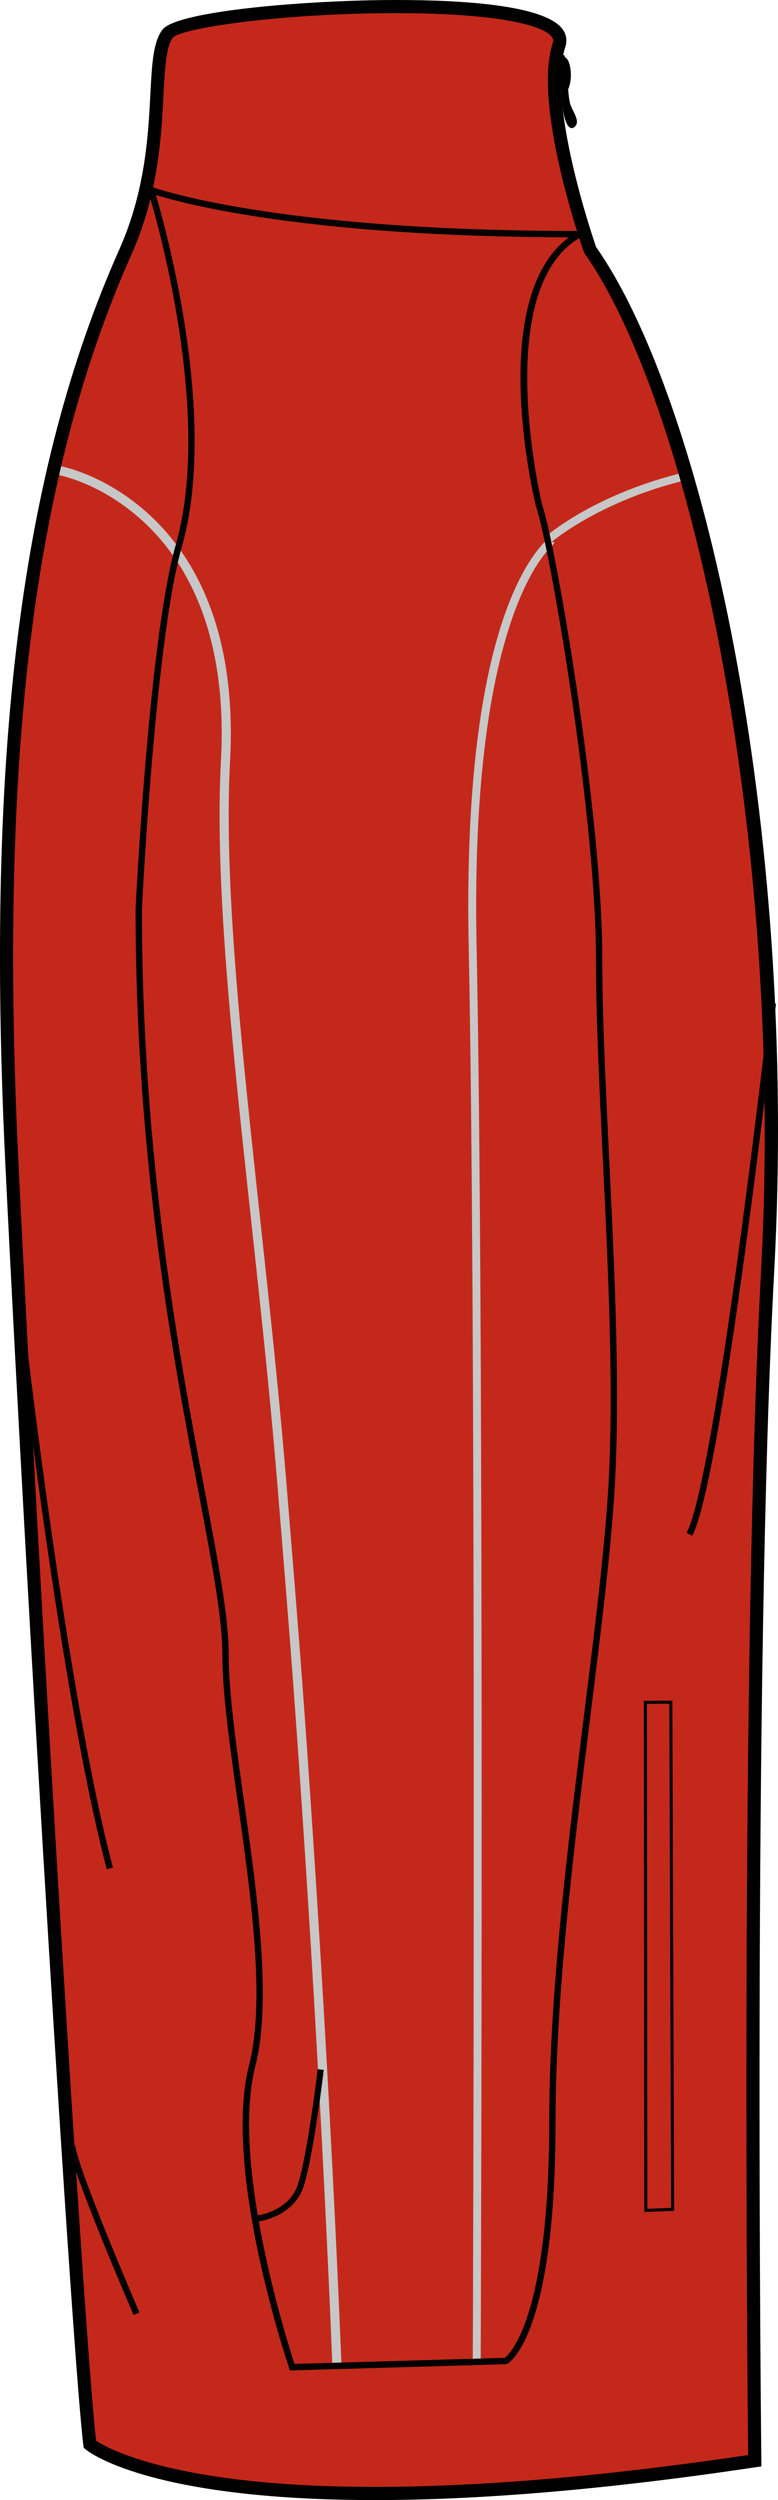
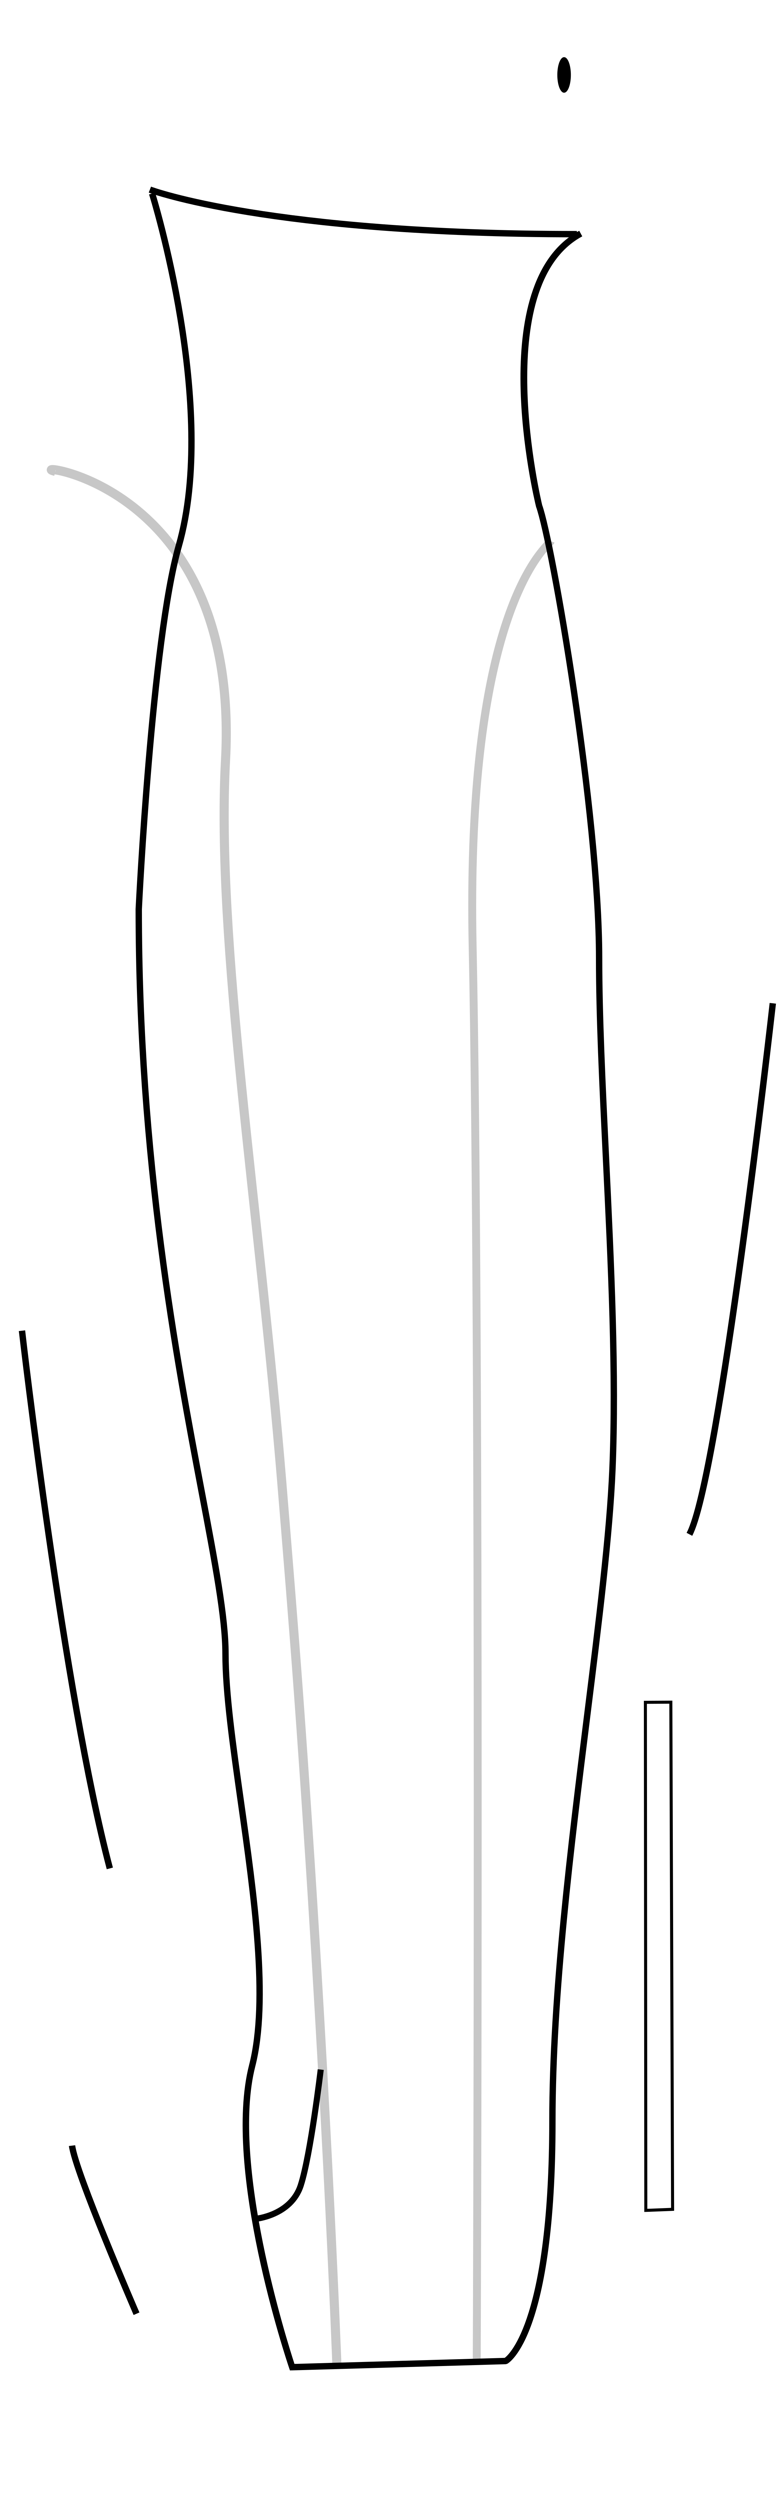
<svg xmlns="http://www.w3.org/2000/svg" version="1.1" id="layer1" x="0px" y="0px" width="249.245px" height="800px" viewBox="2684.438 90.199 249.245 800" enable-background="new 2684.438 90.199 249.245 800" xml:space="preserve">
  <g id="primary">
-     <path fill="#C4281A" d="M2724.615,170.813c-27.928,62.663-43.357,148.187-36.338,292.126   c7.027,143.943,21.377,380.465,24.959,409.439c0,0,37.471,31.559,213.014,5.227c0,0-2.904-250.986,4.131-380.893   c7.33-136.094-21.203-276.09-56.873-326.504c0,0-16.373-46.418-9.963-65.655c6.42-19.237-118.98-12.119-125.393-3.571   C2731.74,109.534,2738.927,138.708,2724.615,170.813z" />
-   </g>
+     </g>
  <g id="secondary">
-     <path fill="#C7C7C7" d="M2861.037,263.737l-1.666-1.909c0.646-0.563,16.152-13.914,45.326-20.72l0.578,2.464   C2876.755,250.227,2861.195,263.6,2861.037,263.737z" />
    <path fill="#C7C7C7" d="M2838.425,846.613l-2.533-0.076c0.049-1.482,1.24-330.178-1.299-453.48   c-1.926-93.529,16.854-122.174,25.012-130.147l0.236-0.236l0.775,0.692l1.445,0.422c-0.105,0.365-0.311,0.567-0.684,0.936   c-6.186,6.042-26.215,33.147-24.254,128.28C2839.666,516.335,2838.47,845.13,2838.425,846.613z" />
    <path fill="none" stroke="#C7C7C7" stroke-width="2.92" stroke-miterlimit="10" d="M2792.376,847.187   c-0.039-1.02-3.658-96.832-12.328-215.361c-1.613-21.984-3.506-44.992-5.332-67.242c-7.104-86.27-21.127-173.387-18.031-231.061   c4.867-90.532-66.193-95.399-54.514-92.479" />
  </g>
  <g id="Layer_1">
    <polygon fill="none" stroke="#000000" stroke-width="0.974" stroke-miterlimit="10" points="2899.914,797.167 2891.335,797.503    2891.199,634.927 2899.351,634.876  " />
    <path fill="none" stroke="#000000" stroke-width="1.947" stroke-miterlimit="10" d="M2766.177,800.218   c0,0,11.439-0.975,14.604-10.709c3.164-9.732,6.408-37.07,6.408-37.07" />
  </g>
  <g id="Layer_2">
    <ellipse cx="2865.154" cy="114.177" rx="2.172" ry="5.696" />
-     <path d="M2866.222,112.219c0,0,0,9.084,1.064,11.753c1.072,2.673,3.209,5.347,1.072,6.947c-2.137,1.605-4.457-3.563-4.1-16.743   C2864.619,100.998,2866.222,112.219,2866.222,112.219z" />
-     <path d="M2804.552,890.199c0,0,0,0-0.008,0c-72.576-0.004-91.887-15.545-92.67-16.207l-0.631-0.533l-0.105-0.82   c-3.545-28.689-17.781-262.195-24.969-409.596c-6.418-131.624,4.838-222.015,36.52-293.088c8.32-18.67,9.24-36.531,9.918-49.57   c0.502-9.678,0.859-16.667,3.855-20.664c4.602-6.129,47.268-9.521,75.01-9.521c21.195,0,47.631,1.627,53.215,9.377   c1.225,1.696,1.521,3.651,0.859,5.643c-5.865,17.591,8.539,60.207,9.855,64.021c34.146,48.582,64.803,184.22,57.076,327.589   c-6.951,128.348-4.16,378.242-4.129,380.752l0.023,1.834l-1.818,0.271C2880.072,886.662,2839.019,890.199,2804.552,890.199z    M2715.214,871.208c3.787,2.502,25.652,14.777,89.33,14.777h0.008c33.812,0,74.029-3.432,119.568-10.195   c-0.244-23.127-2.494-256.539,4.152-379.191c7.59-140.809-23.416-278.424-56.484-325.173l-0.266-0.517   c-0.684-1.92-16.541-47.323-9.979-67.021c0.236-0.711,0.16-1.248-0.273-1.848c-2.662-3.688-17.135-7.628-49.799-7.628   c-37.021,0-68.986,4.761-71.648,7.845c-2.213,2.958-2.561,9.75-3.012,18.347c-0.691,13.366-1.635,31.676-10.273,51.069   c-31.395,70.436-42.551,160.234-36.164,291.165C2697.494,608.705,2711.503,838.867,2715.214,871.208z" />
    <path d="M2777.326,848.716l-0.244-0.715c-0.875-2.582-21.369-63.668-12.844-97.043c5.307-20.766,0.555-54.4-3.637-84.074   c-2.547-17.998-4.943-34.996-4.943-47.578c0-11.404-3.346-29.033-7.574-51.352c-8.047-42.471-20.215-106.65-20.215-186.859   c0.047-0.905,4.205-86.197,12.869-116.515c12.586-44.072-8.336-111.488-8.549-112.161l1.947-0.616   c0.213,0.684,21.314,68.674,8.561,113.34c-8.602,30.09-12.746,115.146-12.791,116.001c0,79.97,12.146,144.034,20.186,186.431   c4.252,22.424,7.604,40.137,7.604,51.729c0,12.439,2.391,29.367,4.92,47.293c4.223,29.861,9.008,63.709,3.6,84.863   c-7.896,30.895,10.26,88.121,12.562,95.17l67.354-1.939c1.564-1.174,14.26-12.695,14.26-75.766   c0-40.521,5.953-88.225,11.201-130.307c3.682-29.482,7.154-57.328,8.039-78.414c1.262-30.26-0.441-65.525-2.094-99.627   c-1.125-23.266-2.182-45.237-2.182-63.732c0-46.068-15.014-132.935-19.182-144.464c-0.744-3.019-17.148-71.667,13.834-88.345   l0.967,1.794c-29.6,15.933-13.02,85.262-12.846,85.961c4.16,11.499,19.264,98.807,19.264,145.054   c0,18.446,1.057,40.396,2.186,63.632c1.648,34.146,3.354,69.459,2.092,99.811c-0.883,21.174-4.367,49.059-8.047,78.582   c-5.248,42.025-11.195,89.66-11.195,130.055c0,68.73-14.867,77.35-15.5,77.68l-0.447,0.119L2777.326,848.716z" />
    <path d="M2869.25,166.144c-98.791,0-136.787-14.176-137.16-14.317l0.73-1.909c0.373,0.145,38.109,14.188,136.43,14.188V166.144z" />
    <path d="M2718.636,688.337c-14.807-56.068-28.033-171.055-28.17-172.211l2.031-0.229c0.129,1.15,13.348,115.994,28.115,171.914   L2718.636,688.337z" />
    <path d="M2727.238,830.976c-0.799-1.854-19.66-45.475-20.732-54.07l2.023-0.252c1.035,8.309,20.391,53.061,20.58,53.51   L2727.238,830.976z" />
-     <path d="M2906.203,581.648l-1.803-0.957c9.416-17.789,26.436-168.045,26.604-169.563l2.031,0.229   C2932.333,417.563,2915.8,563.517,2906.203,581.648z" />
+     <path d="M2906.203,581.648l-1.803-0.957c9.416-17.789,26.436-168.045,26.604-169.563l2.031,0.229   C2932.333,417.563,2915.8,563.517,2906.203,581.648" />
  </g>
</svg>